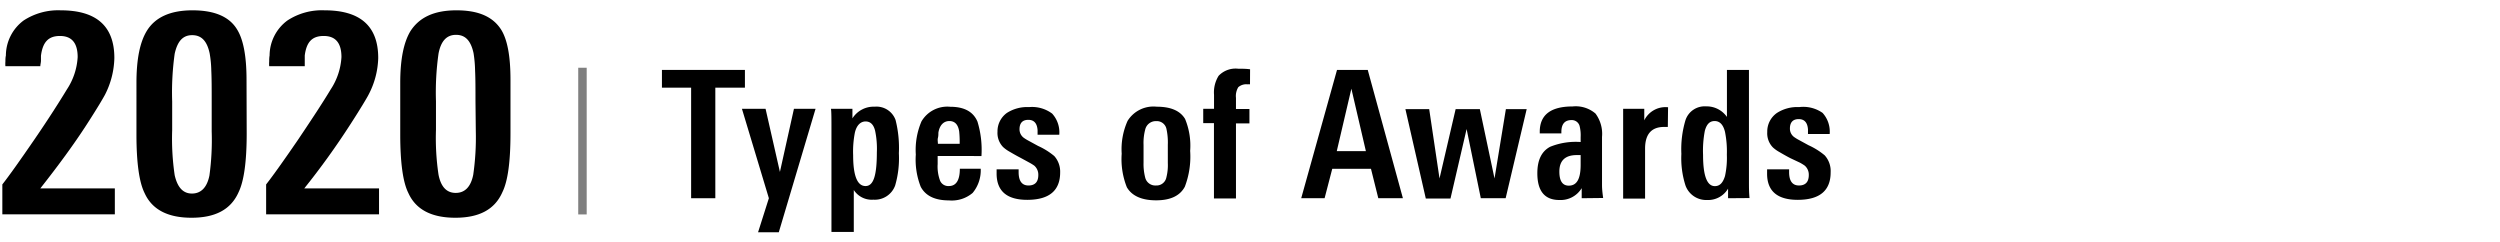
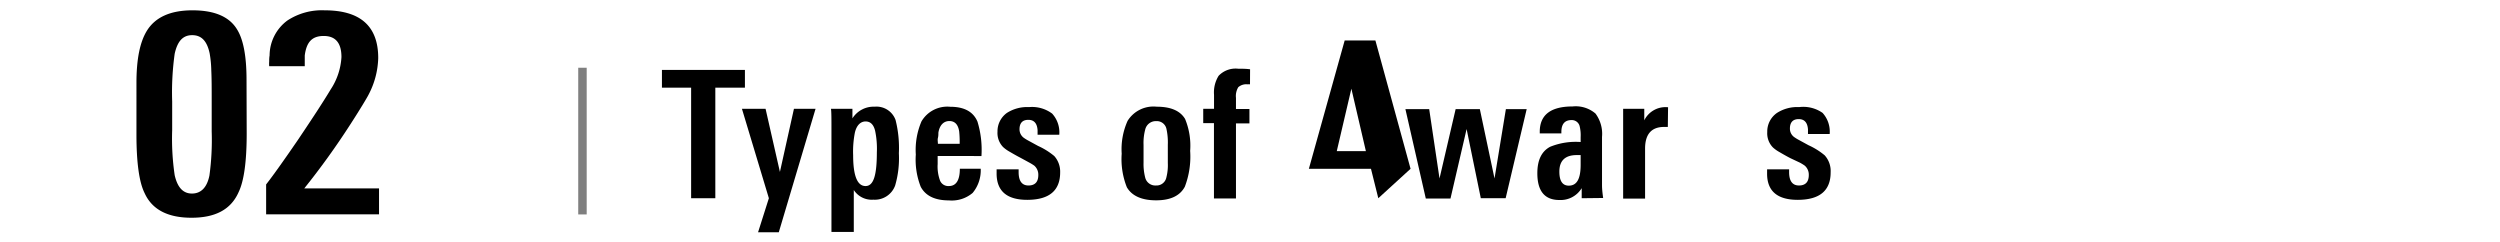
<svg xmlns="http://www.w3.org/2000/svg" viewBox="0 0 310 30">
  <defs>
    <style>.cls-1{fill:#7f7f7f;}</style>
  </defs>
  <g id="レイヤー_1" data-name="レイヤー 1">
-     <path d="M.29,26.58V22.87c.84-1.07,2.14-2.9,3.92-5.49s3.2-4.83,4.09-6.3a8.09,8.09,0,0,0,1.33-4c0-1.75-.73-2.62-2.2-2.62s-2.14.81-2.35,2.45c0,.18,0,.39,0,.61S5,8,5,8.21H.67a3.53,3.53,0,0,1,0-.58c0-.22,0-.47.06-.75a5.44,5.44,0,0,1,2.2-4.34A7.84,7.84,0,0,1,7.53,1.28q6.65,0,6.65,5.91A10.44,10.44,0,0,1,13,11.78c-.1.18-.33.59-.7,1.2s-.9,1.46-1.58,2.51Q8.51,18.91,5,23.36h9.24v3.22Z" />
    <path d="M30.59,16.54q0,5.21-1,7.28C28.63,26,26.68,27,23.75,27s-4.9-1-5.83-3.08c-.66-1.33-1-3.75-1-7.25V10.27c0-2.89.42-5,1.26-6.4q1.56-2.59,5.69-2.59t5.55,2.41c.76,1.24,1.15,3.3,1.15,6.2Zm-4.34-4c0-1.54,0-2.8-.05-3.8A13.57,13.57,0,0,0,26,6.63C25.68,5.11,25,4.36,23.83,4.36S22,5.13,21.66,6.67a34.51,34.51,0,0,0-.31,5.91v3.57a30.93,30.93,0,0,0,.31,5.57C22,23.21,22.68,24,23.8,24s1.87-.75,2.17-2.24a32.44,32.44,0,0,0,.28-5.46Z" />
    <path d="M33,26.58V22.87q1.26-1.61,3.92-5.49c1.84-2.73,3.21-4.83,4.09-6.3a8.09,8.09,0,0,0,1.33-4c0-1.75-.73-2.62-2.2-2.62S38,5.24,37.79,6.88c0,.18,0,.39,0,.61s0,.46,0,.72H33.38a3.63,3.63,0,0,1,0-.58c0-.22,0-.47.05-.75a5.42,5.42,0,0,1,2.21-4.34,7.79,7.79,0,0,1,4.62-1.26q6.64,0,6.64,5.91a10.31,10.31,0,0,1-1.22,4.59c-.09.18-.33.59-.7,1.2s-.9,1.46-1.58,2.51a93.67,93.67,0,0,1-5.67,7.87H47v3.22Z" />
-     <path d="M63.3,16.54c0,3.47-.32,5.9-1,7.28C61.35,26,59.39,27,56.46,27s-4.9-1-5.83-3.08q-1-2-1-7.25V10.27c0-2.89.42-5,1.26-6.4C52,2.14,53.85,1.28,56.6,1.28s4.53.8,5.55,2.41c.77,1.24,1.15,3.3,1.15,6.2Zm-4.34-4c0-1.54,0-2.8-.05-3.8a15.27,15.27,0,0,0-.19-2.15c-.33-1.52-1-2.27-2.17-2.27s-1.87.77-2.17,2.31a34.16,34.16,0,0,0-.32,5.91v3.57a30.62,30.62,0,0,0,.32,5.57c.3,1.49,1,2.24,2.13,2.24s1.87-.75,2.17-2.24A32.44,32.44,0,0,0,59,16.26Z" />
    <rect class="cls-1" x="71.7" y="8.4" width="1.05" height="18.19" />
    <path d="M88.7,10.87V24.58h-3V10.87H82.08V8.67H92.37v2.2Z" />
    <path d="M96.57,28.8H94l1.34-4.22L92,13.49h2.93l1.78,7.83,1.74-7.83h2.68Z" />
    <path d="M111.46,19A12.12,12.12,0,0,1,111,23a2.68,2.68,0,0,1-2.7,1.76,2.65,2.65,0,0,1-2.43-1.2v5.2H103.1V16.09c0-1.38,0-2.25-.06-2.6h2.66l0,1.19a3.1,3.1,0,0,1,2.76-1.45,2.51,2.51,0,0,1,2.59,1.65A14.08,14.08,0,0,1,111.46,19Zm-2.73-.11a10.76,10.76,0,0,0-.22-2.69c-.19-.76-.58-1.14-1.18-1.14s-1.1.45-1.32,1.36a12.09,12.09,0,0,0-.22,2.82c0,2.55.51,3.83,1.54,3.83S108.73,21.63,108.73,18.84Z" />
    <path d="M116.27,19.34v1a5,5,0,0,0,.31,2.09,1.1,1.1,0,0,0,1.08.64c.9,0,1.36-.72,1.36-2.15h2.59a4.4,4.4,0,0,1-1,3,4,4,0,0,1-2.94.93c-1.73,0-2.9-.56-3.5-1.69a9.2,9.2,0,0,1-.61-4,9,9,0,0,1,.7-4.1,3.71,3.71,0,0,1,3.57-1.82c1.73,0,2.86.61,3.38,1.85a12,12,0,0,1,.49,4.26ZM119,17.83a13,13,0,0,0-.06-1.52c-.13-.87-.54-1.3-1.22-1.3s-1.21.48-1.36,1.45c0,.21,0,.42-.06.65s0,.47,0,.72Z" />
    <path d="M131.46,21.37q0,3.4-4.07,3.41c-2.5,0-3.76-1.05-3.81-3.15V21h2.73v.35c0,1.1.42,1.65,1.22,1.65s1.22-.43,1.22-1.3a1.48,1.48,0,0,0-.5-1.16,6.21,6.21,0,0,0-.58-.36l-1.12-.61c-.56-.29-1-.55-1.38-.77a4.17,4.17,0,0,1-.79-.57,2.5,2.5,0,0,1-.69-1.9A2.8,2.8,0,0,1,124.86,14a4.65,4.65,0,0,1,2.75-.72,4.16,4.16,0,0,1,2.86.81,3.46,3.46,0,0,1,.88,2.62h-2.69v-.57c-.06-.85-.44-1.28-1.15-1.28s-1.09.39-1.09,1.17a1.3,1.3,0,0,0,.59,1.1,5.14,5.14,0,0,0,.53.32l1.19.65a8.67,8.67,0,0,1,2,1.25A2.9,2.9,0,0,1,131.46,21.37Z" />
    <path d="M147.58,18.71a10.47,10.47,0,0,1-.66,4.44c-.6,1.13-1.79,1.69-3.56,1.69s-3-.54-3.63-1.62a9.43,9.43,0,0,1-.64-4.16,8.58,8.58,0,0,1,.73-4.07,3.77,3.77,0,0,1,3.6-1.76c1.75,0,2.92.5,3.53,1.52A8.67,8.67,0,0,1,147.58,18.71Zm-2.77-.77a7.82,7.82,0,0,0-.18-2,1.22,1.22,0,0,0-1.26-.92A1.35,1.35,0,0,0,142,16.09a6.43,6.43,0,0,0-.2,1.89v2.2A6.78,6.78,0,0,0,142,22a1.29,1.29,0,0,0,1.35,1,1.24,1.24,0,0,0,1.28-1,6.11,6.11,0,0,0,.18-1.78Z" />
    <path d="M155,10.46a.91.91,0,0,0-.27,0,1.51,1.51,0,0,0-1.18.35,2.1,2.1,0,0,0-.29,1.33v1.38h1.67v1.78h-1.67v9.31h-2.73V15.27H149.2V13.49h1.34V11.75a3.89,3.89,0,0,1,.57-2.35,2.9,2.9,0,0,1,2.42-.88c.46,0,.95,0,1.48.07Z" />
-     <path d="M170.91,24.58,170,20.93h-4.8l-.95,3.65h-2.9l4.44-15.91h3.81l4.36,15.91ZM167.57,11l-1.81,7.74h3.61Z" />
+     <path d="M170.91,24.58,170,20.93h-4.8h-2.9l4.44-15.91h3.81l4.36,15.91ZM167.57,11l-1.81,7.74h3.61Z" />
    <path d="M186.7,24.58h-3.08L181.86,16l-2,8.62H176.8l-2.53-11.09h2.95l1.28,8.6,2-8.6h3l1.82,8.6,1.41-8.6h2.58Z" />
    <path d="M196.13,24.58l0-1.25a3.05,3.05,0,0,1-2.77,1.47q-2.73,0-2.73-3.32c0-1.63.53-2.72,1.59-3.28a8.43,8.43,0,0,1,3.78-.59V17a4.75,4.75,0,0,0-.13-1.38,1,1,0,0,0-1-.73c-.84,0-1.26.49-1.26,1.48v.17h-2.68v-.2q0-3.14,4.07-3.14a3.76,3.76,0,0,1,2.84.88,4.22,4.22,0,0,1,.81,2.9v3.87c0,.78,0,1.47,0,2.08s.08,1.15.14,1.62ZM196,19.23h-.48c-1.44,0-2.16.69-2.16,2.05q0,1.74,1.17,1.74c1,0,1.46-.84,1.47-2.53Z" />
    <path d="M206.81,15.74l-.23,0h-.23c-1.57,0-2.36.9-2.36,2.69v6.2h-2.72V15.49c0-.46,0-.86,0-1.19s0-.6,0-.81h2.62l0,1.43a2.93,2.93,0,0,1,2.82-1.63h.13Z" />
-     <path d="M214.28,24.58l0-1.19a2.87,2.87,0,0,1-2.6,1.41A2.73,2.73,0,0,1,209,23a11.13,11.13,0,0,1-.51-3.92,12.53,12.53,0,0,1,.51-4.18,2.5,2.5,0,0,1,2.55-1.71,3.06,3.06,0,0,1,2.59,1.31V8.67h2.73V22.56c0,.6,0,1.27.07,2Zm-.15-5.4a12.34,12.34,0,0,0-.23-2.83c-.22-.89-.65-1.34-1.28-1.34s-1,.4-1.22,1.21a13.09,13.09,0,0,0-.22,3c0,2.58.49,3.86,1.46,3.86.62,0,1-.41,1.26-1.25A10.61,10.61,0,0,0,214.13,19.18Z" />
    <path d="M227,21.37q0,3.4-4.07,3.41-3.75,0-3.81-3.15V21h2.73v.35c0,1.1.42,1.65,1.22,1.65s1.22-.43,1.22-1.3a1.48,1.48,0,0,0-.5-1.16,6.21,6.21,0,0,0-.58-.36L222,19.61c-.56-.29-1-.55-1.38-.77a4.17,4.17,0,0,1-.79-.57,2.5,2.5,0,0,1-.69-1.9A2.8,2.8,0,0,1,220.35,14a4.65,4.65,0,0,1,2.75-.72A4.16,4.16,0,0,1,226,14a3.46,3.46,0,0,1,.88,2.62h-2.69v-.57c-.06-.85-.44-1.28-1.15-1.28s-1.09.39-1.09,1.17a1.28,1.28,0,0,0,.59,1.1,5.14,5.14,0,0,0,.53.32l1.19.65a8.67,8.67,0,0,1,2,1.25A2.9,2.9,0,0,1,227,21.37Z" />
  </g>
</svg>